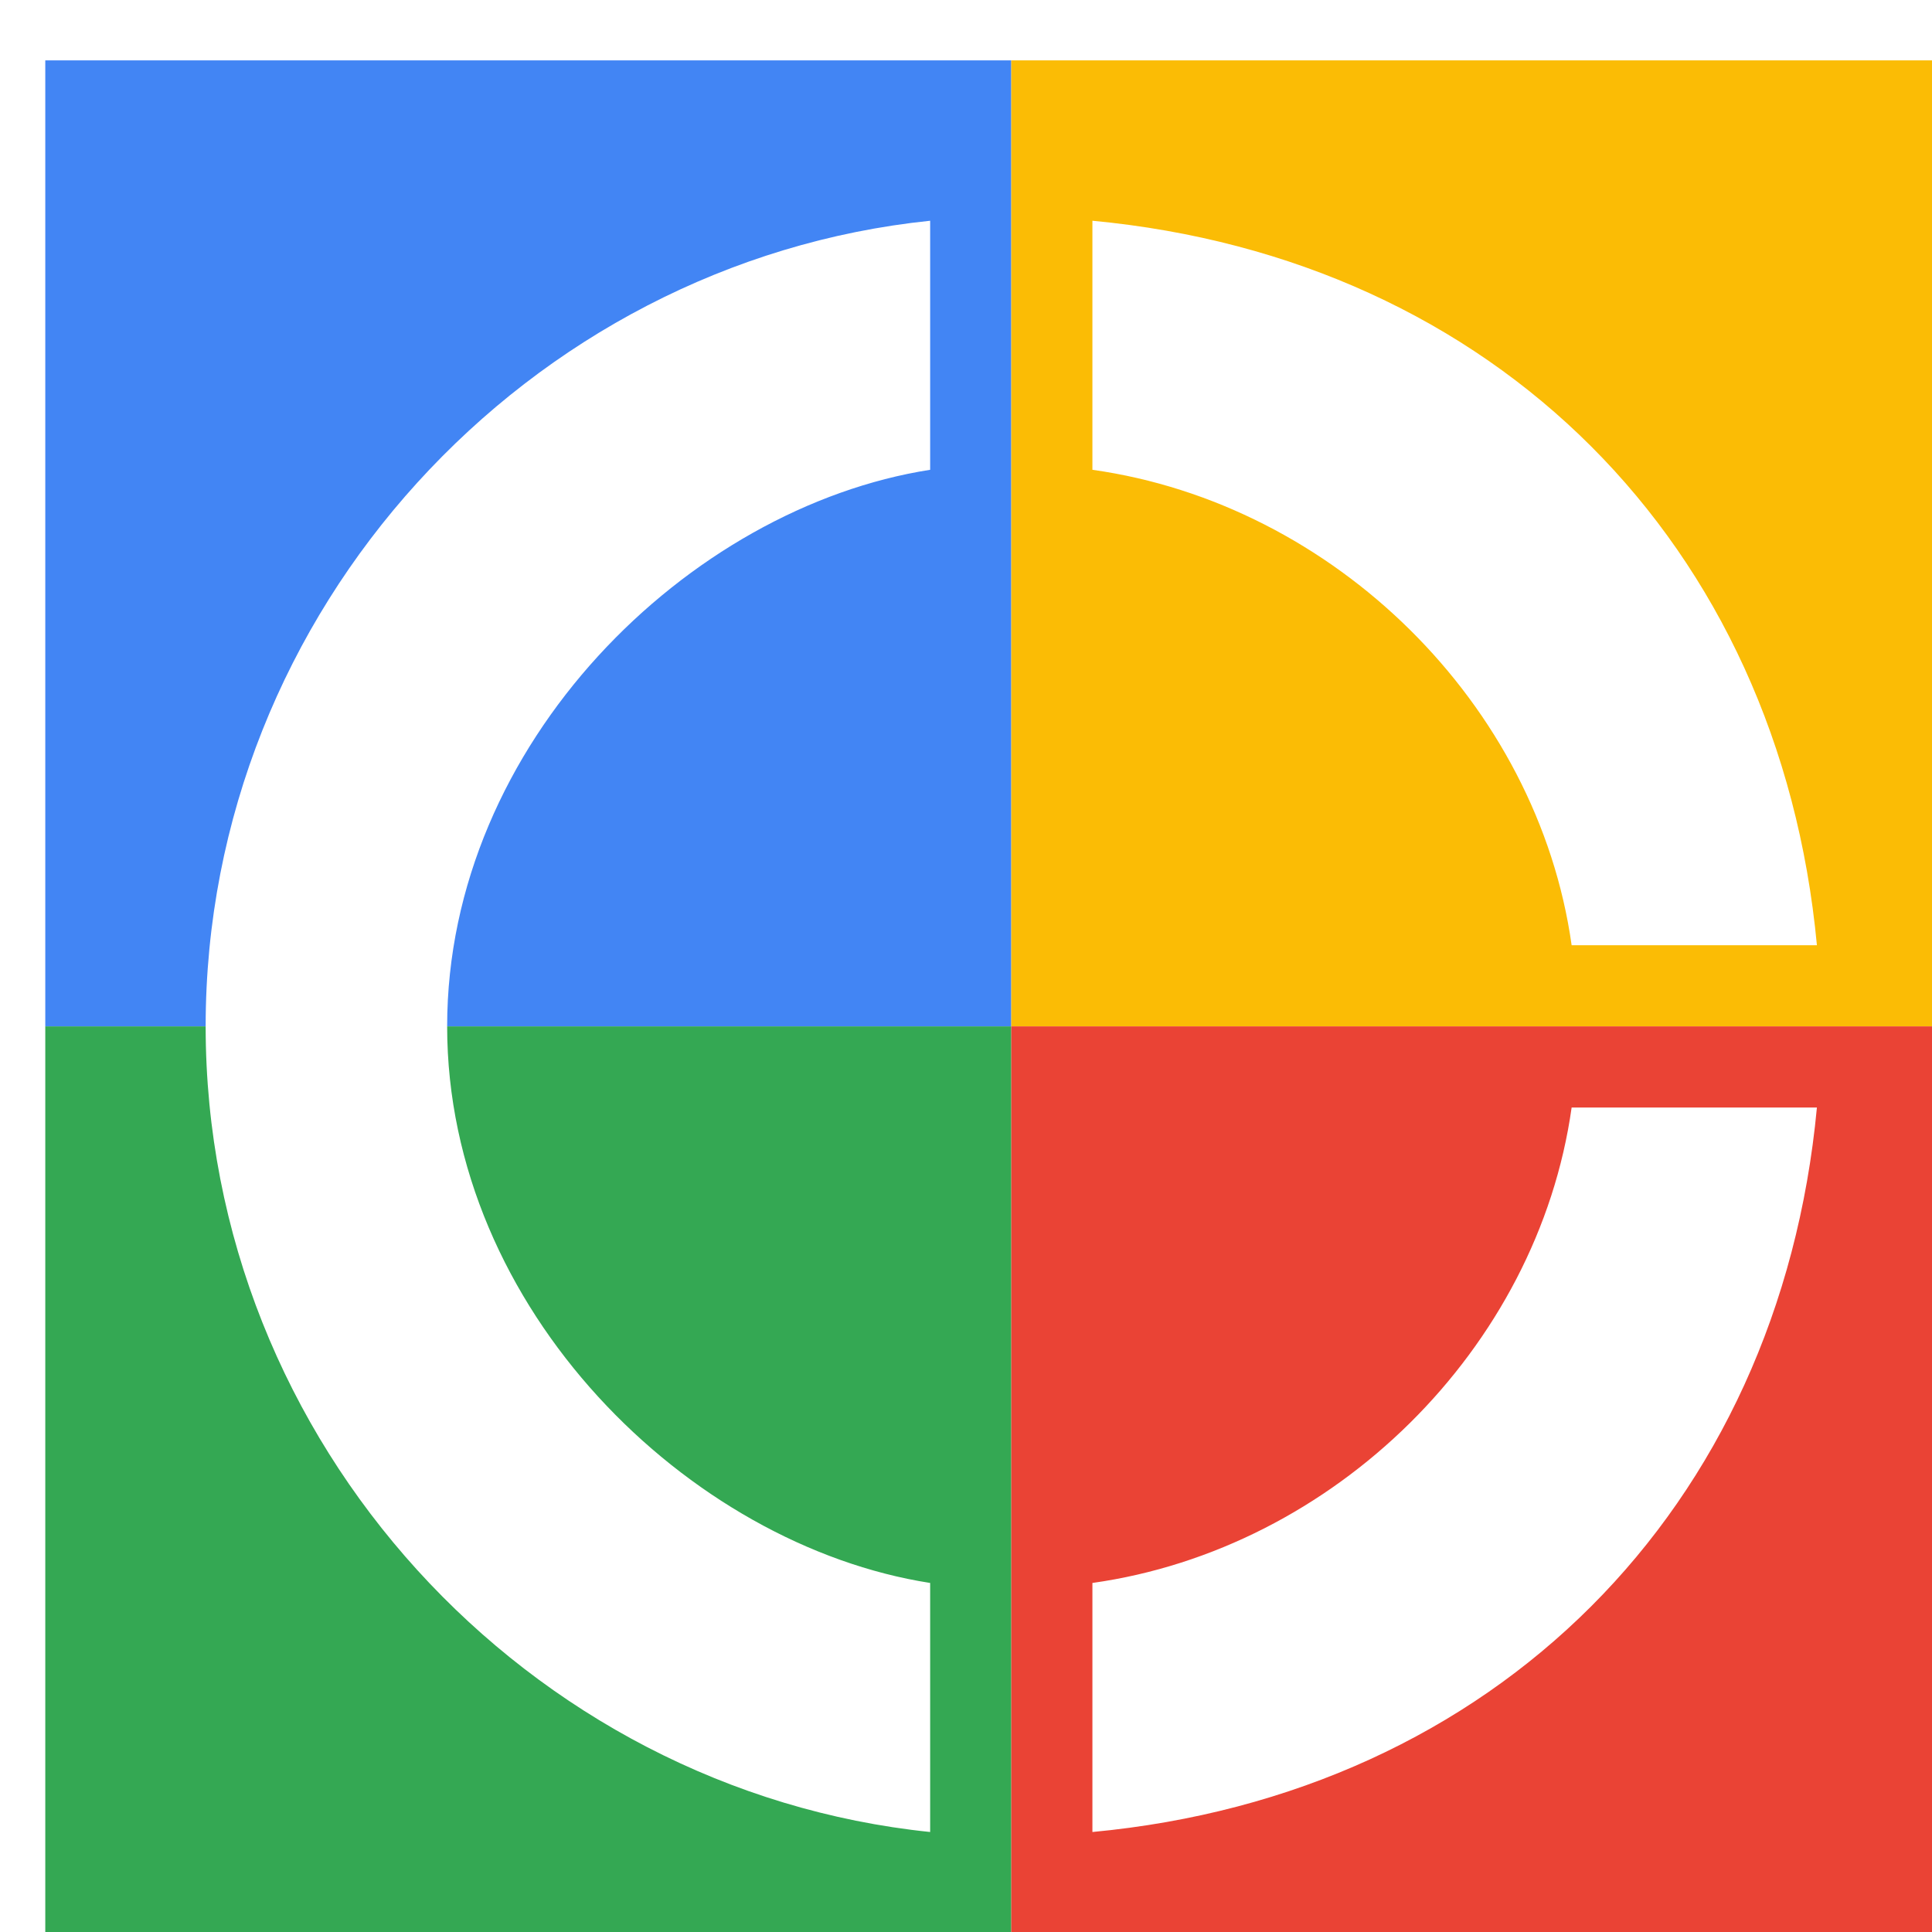
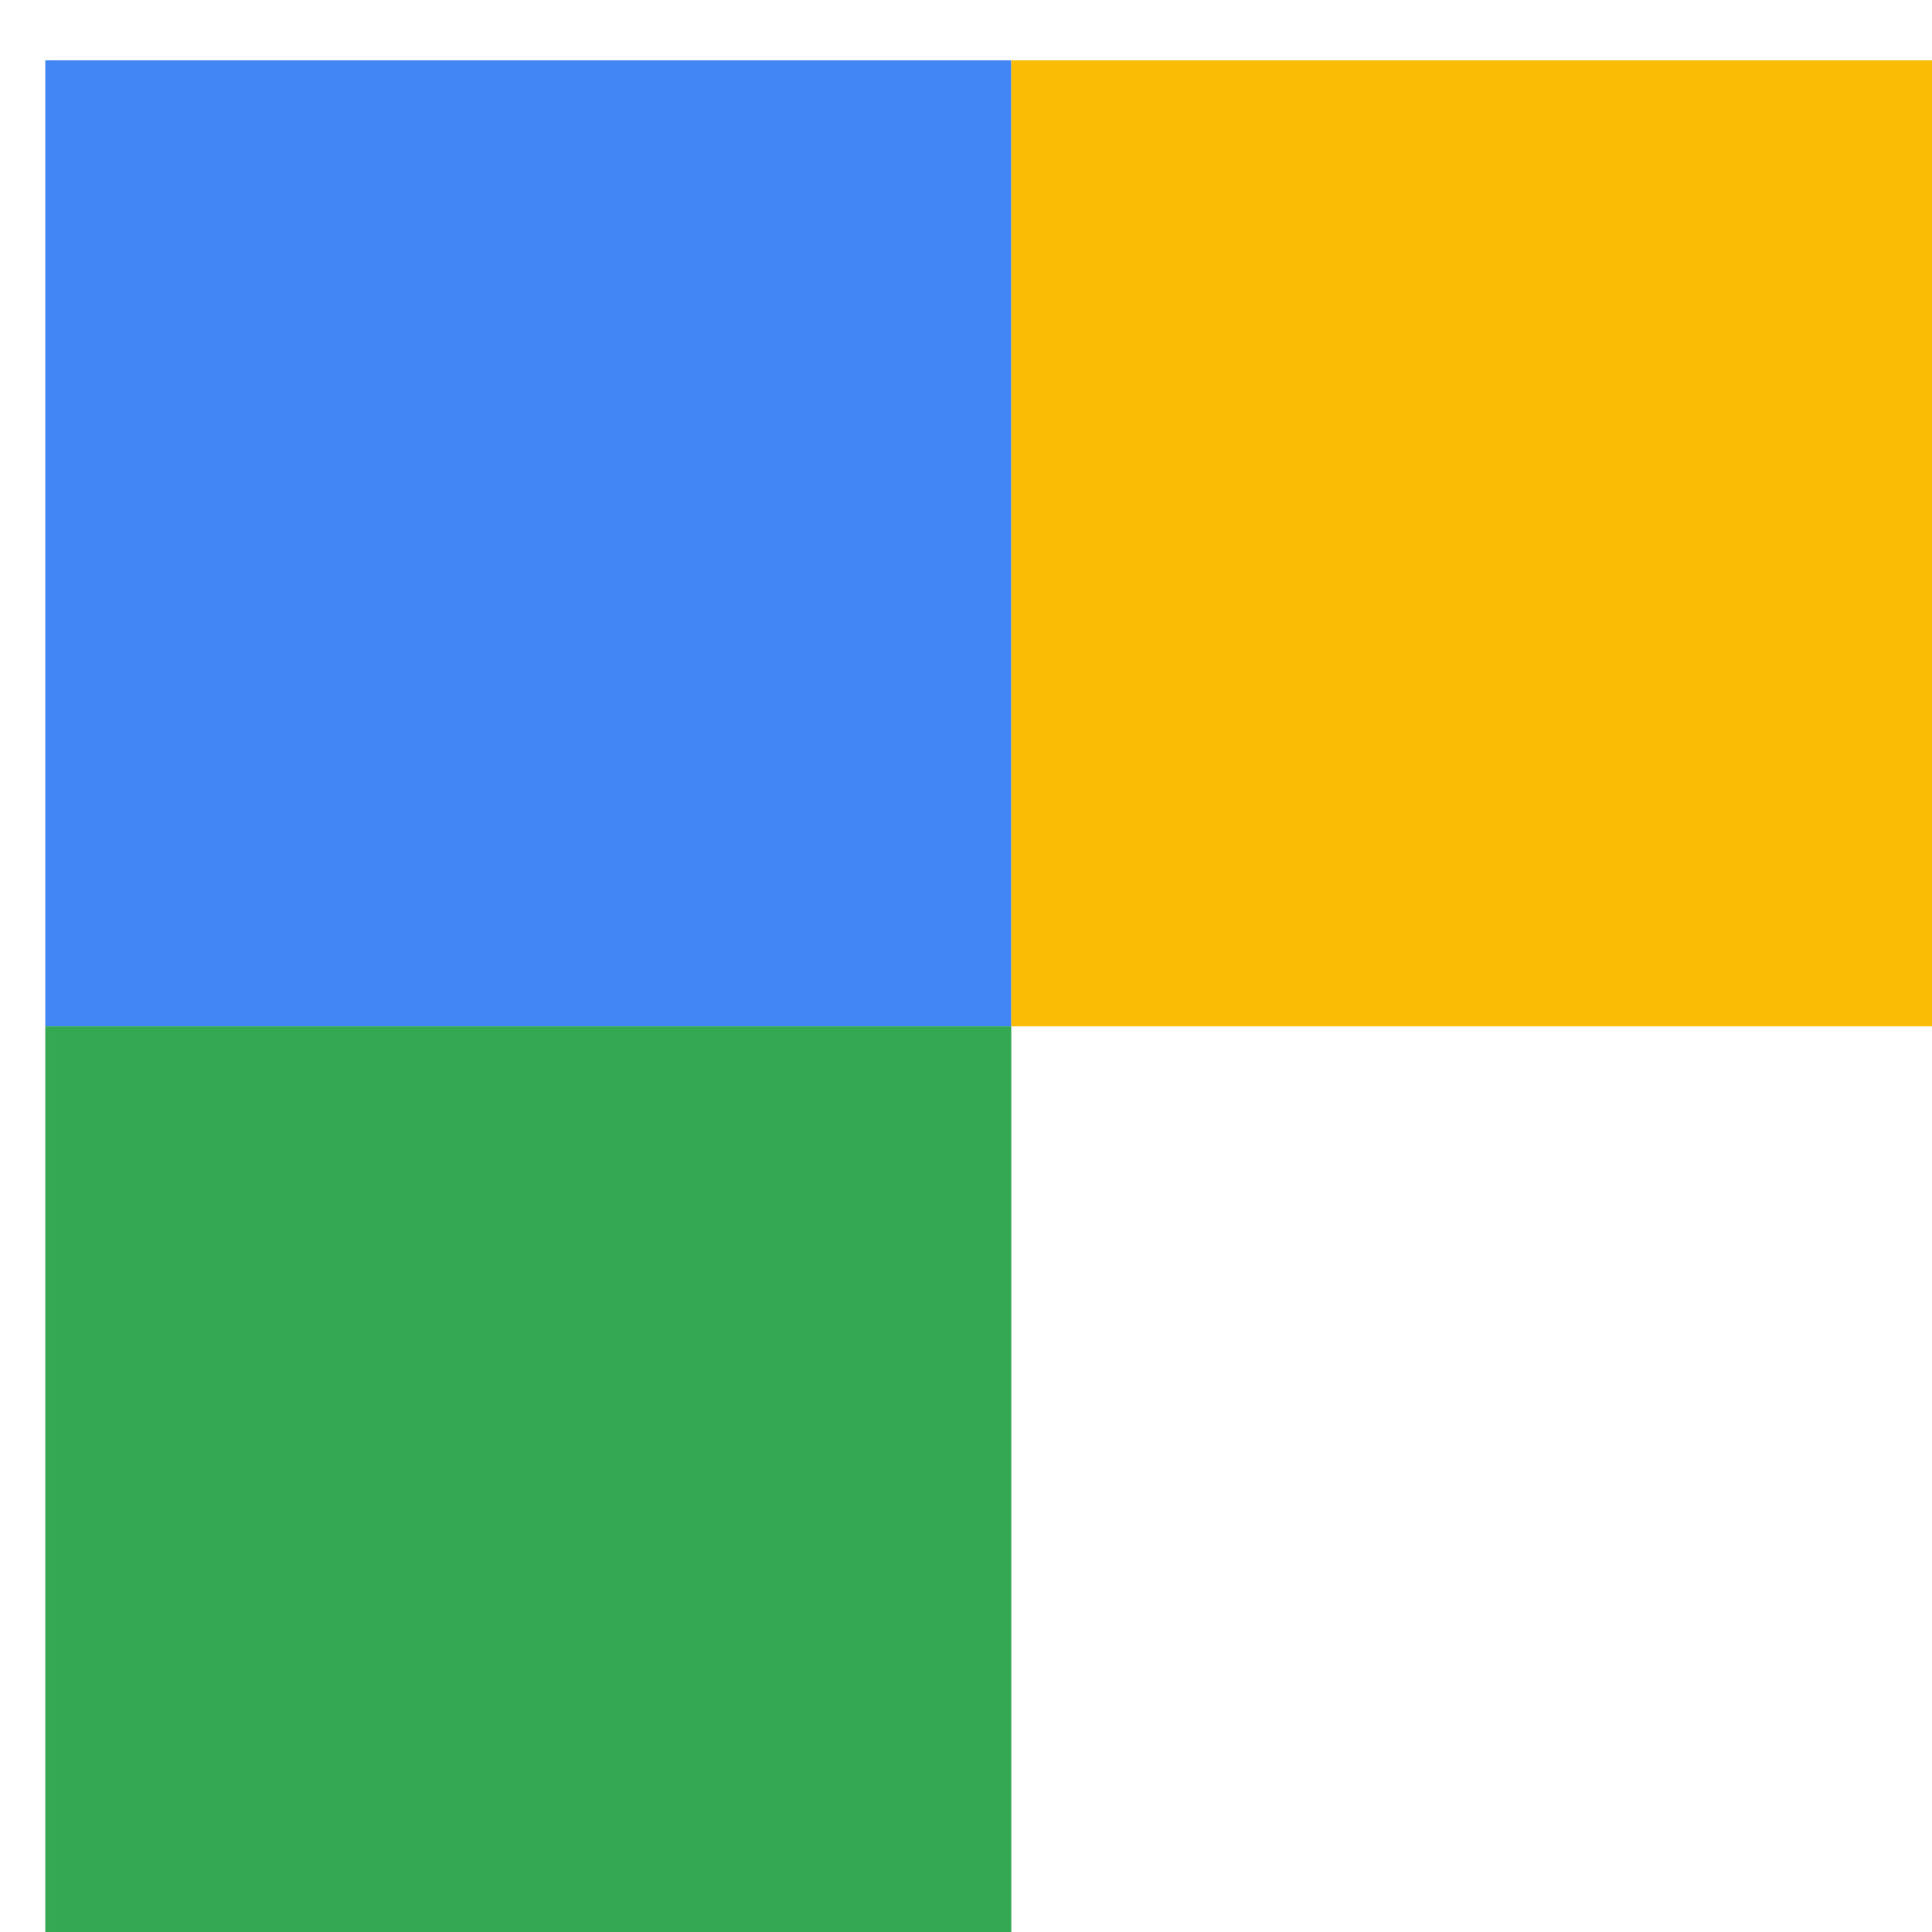
<svg xmlns="http://www.w3.org/2000/svg" viewBox="0 0 1024 1024">
  <defs>
    <filter id="f1" x="0" y="0" width="200%" height="200%">
      <feOffset result="offOut" in="SourceAlpha" dx="24" dy="32" />
      <feGaussianBlur result="blurOut" in="offOut" stdDeviation="16" />
      <feBlend in="SourceGraphic" in2="blurOut" mode="normal" />
    </filter>
    <g id="base">
      <rect x="0" y="0" width="512" height="512" fill="#4285F4" />
      <rect x="0" y="512" width="512" height="512" fill="#34A853" />
      <rect x="512" y="0" width="512" height="512" fill="#FBBC05" />
-       <rect x="512" y="512" width="512" height="512" fill="#EA4335" />
    </g>
    <g id="asset185" desc="Material Icons (Apache 2.0)/UI Actions/donut large">
-       <path d="M469 217 V85 C256 107 85 291 85 512 c0 221 171 405 384 427 V807 C341 787 213 662 213 512 213 362 341 237 469 217 ZM809 469 H939 C919 256 768 105 555 85 V217 C683 235 791 341 809 469 ZM555 807 V939 c213 -20 364 -171 384 -384 H809 C791 683 683 789 555 807 Z" />
-     </g>
+       </g>
  </defs>
  <g filter="url(#f1)">
    <use href="#base" />
    <use href="#asset185" fill="white" />
  </g>
</svg>